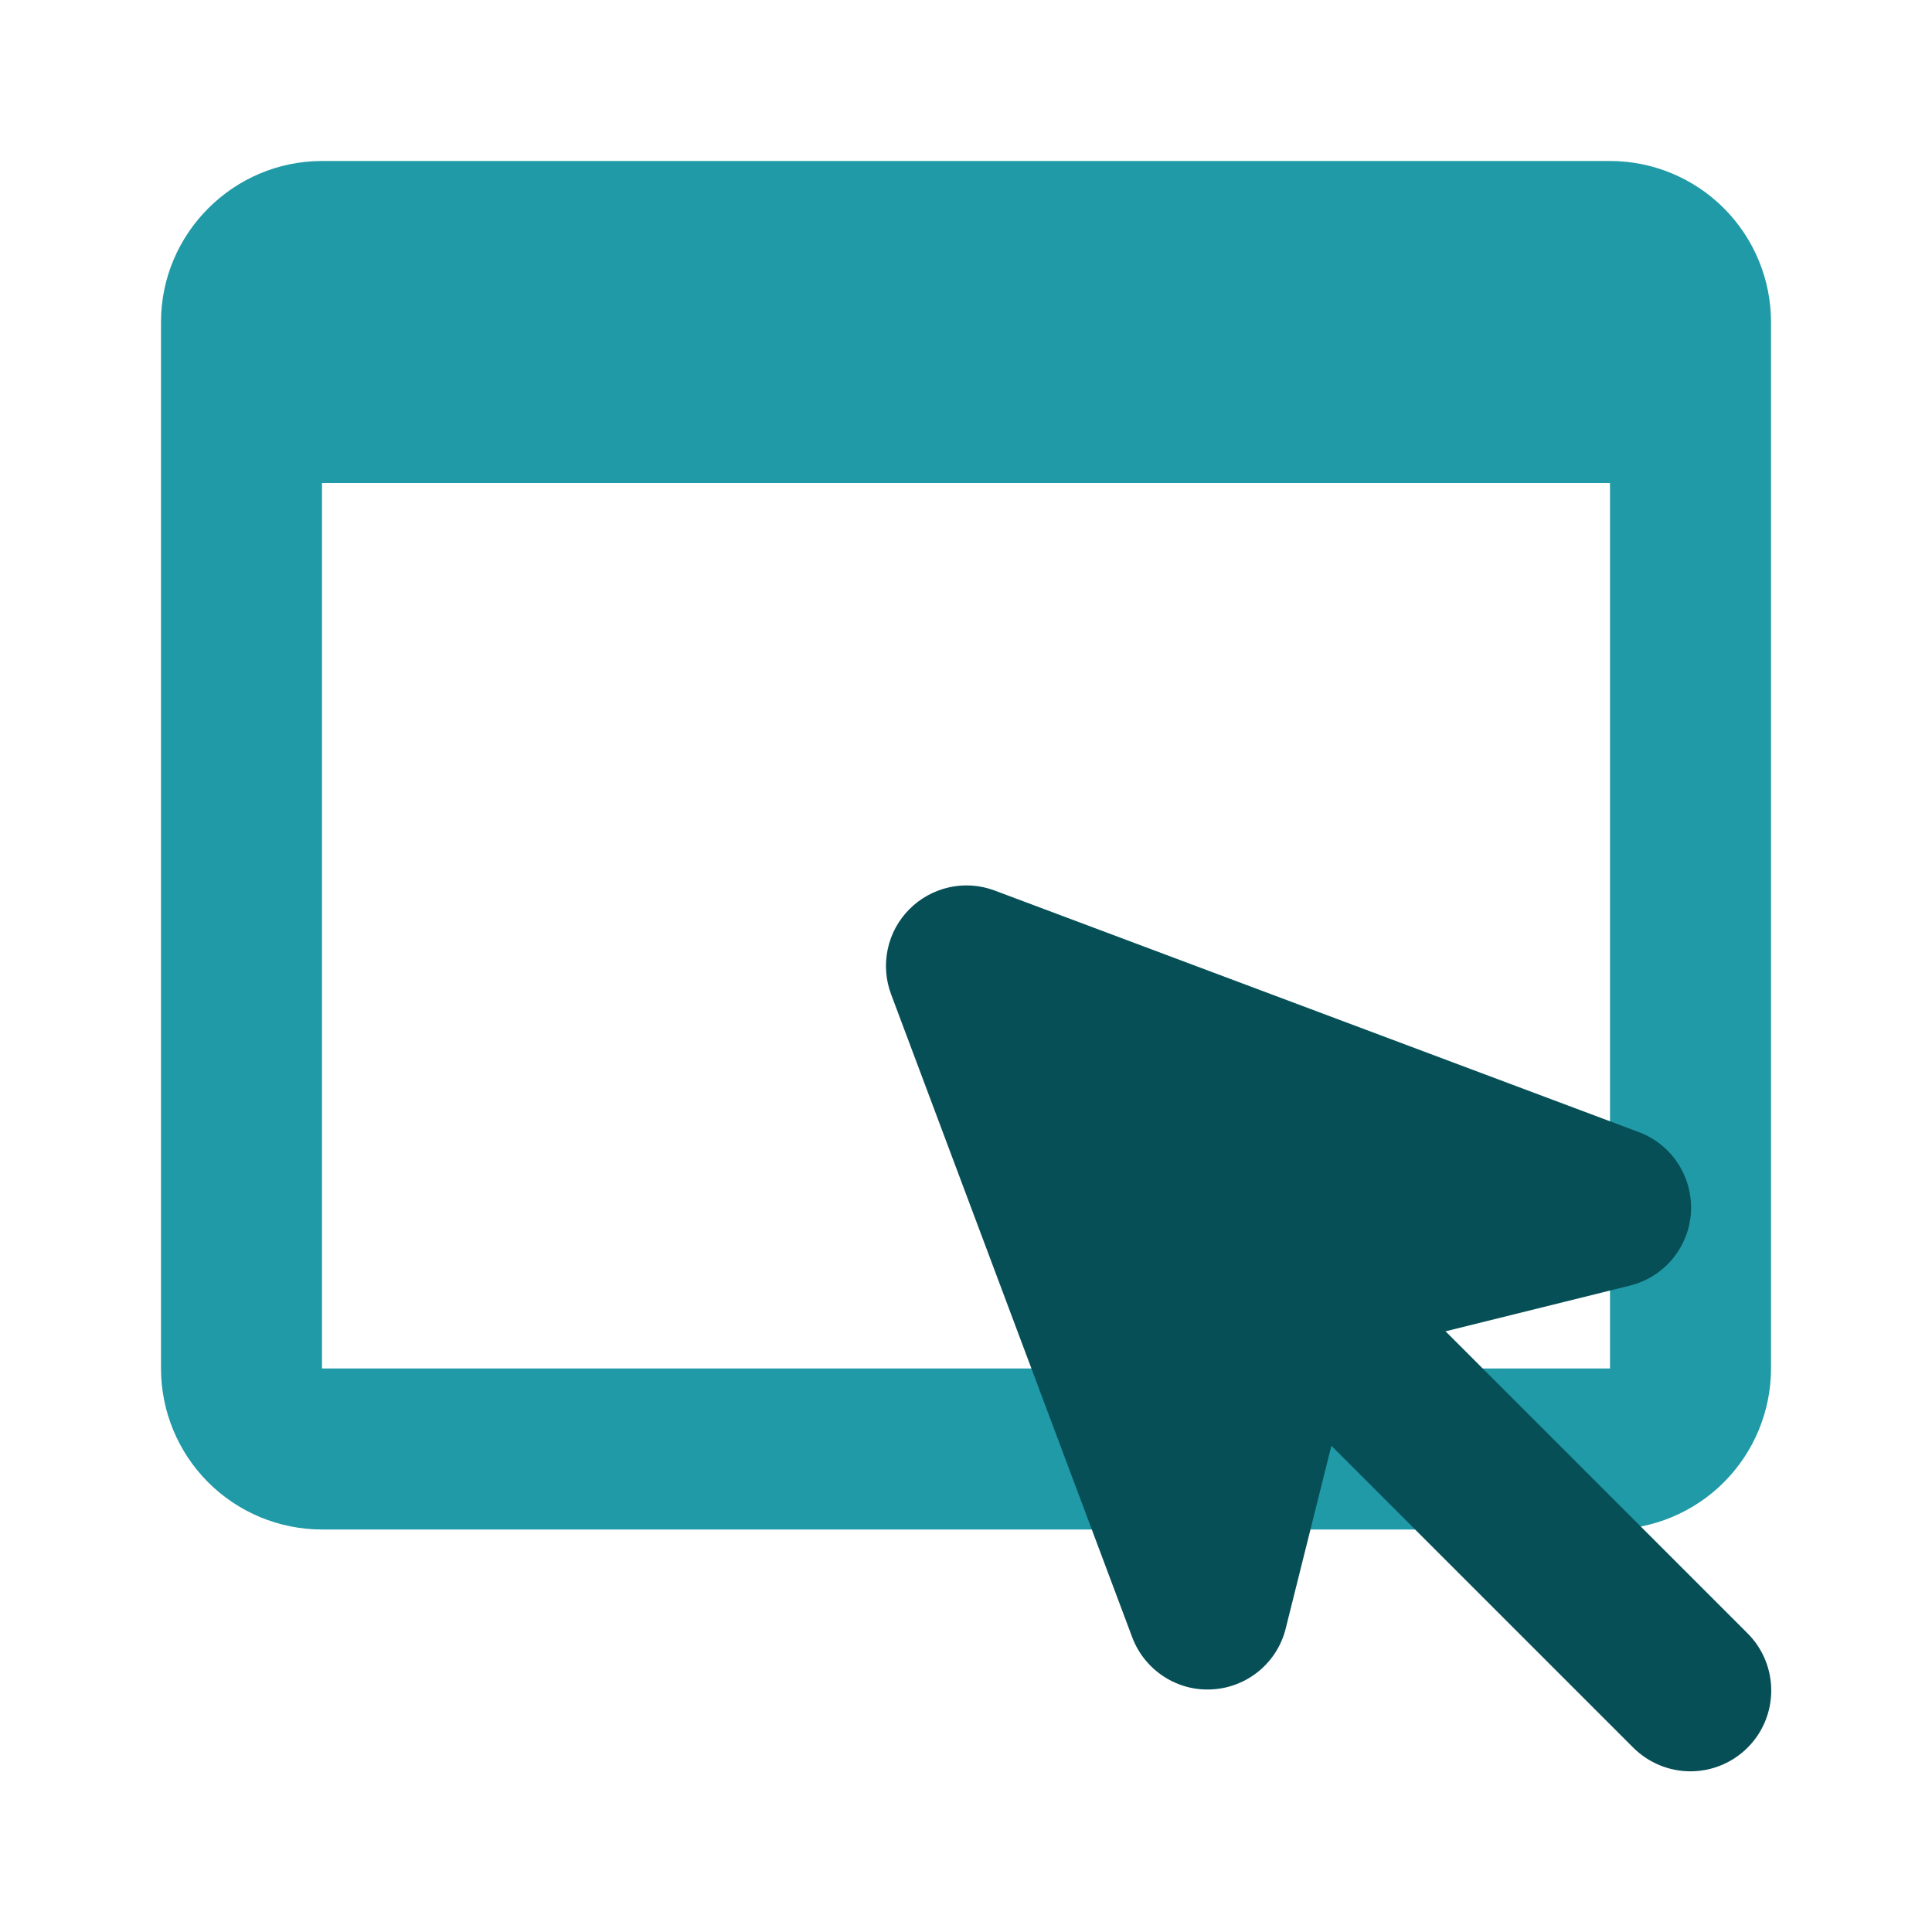
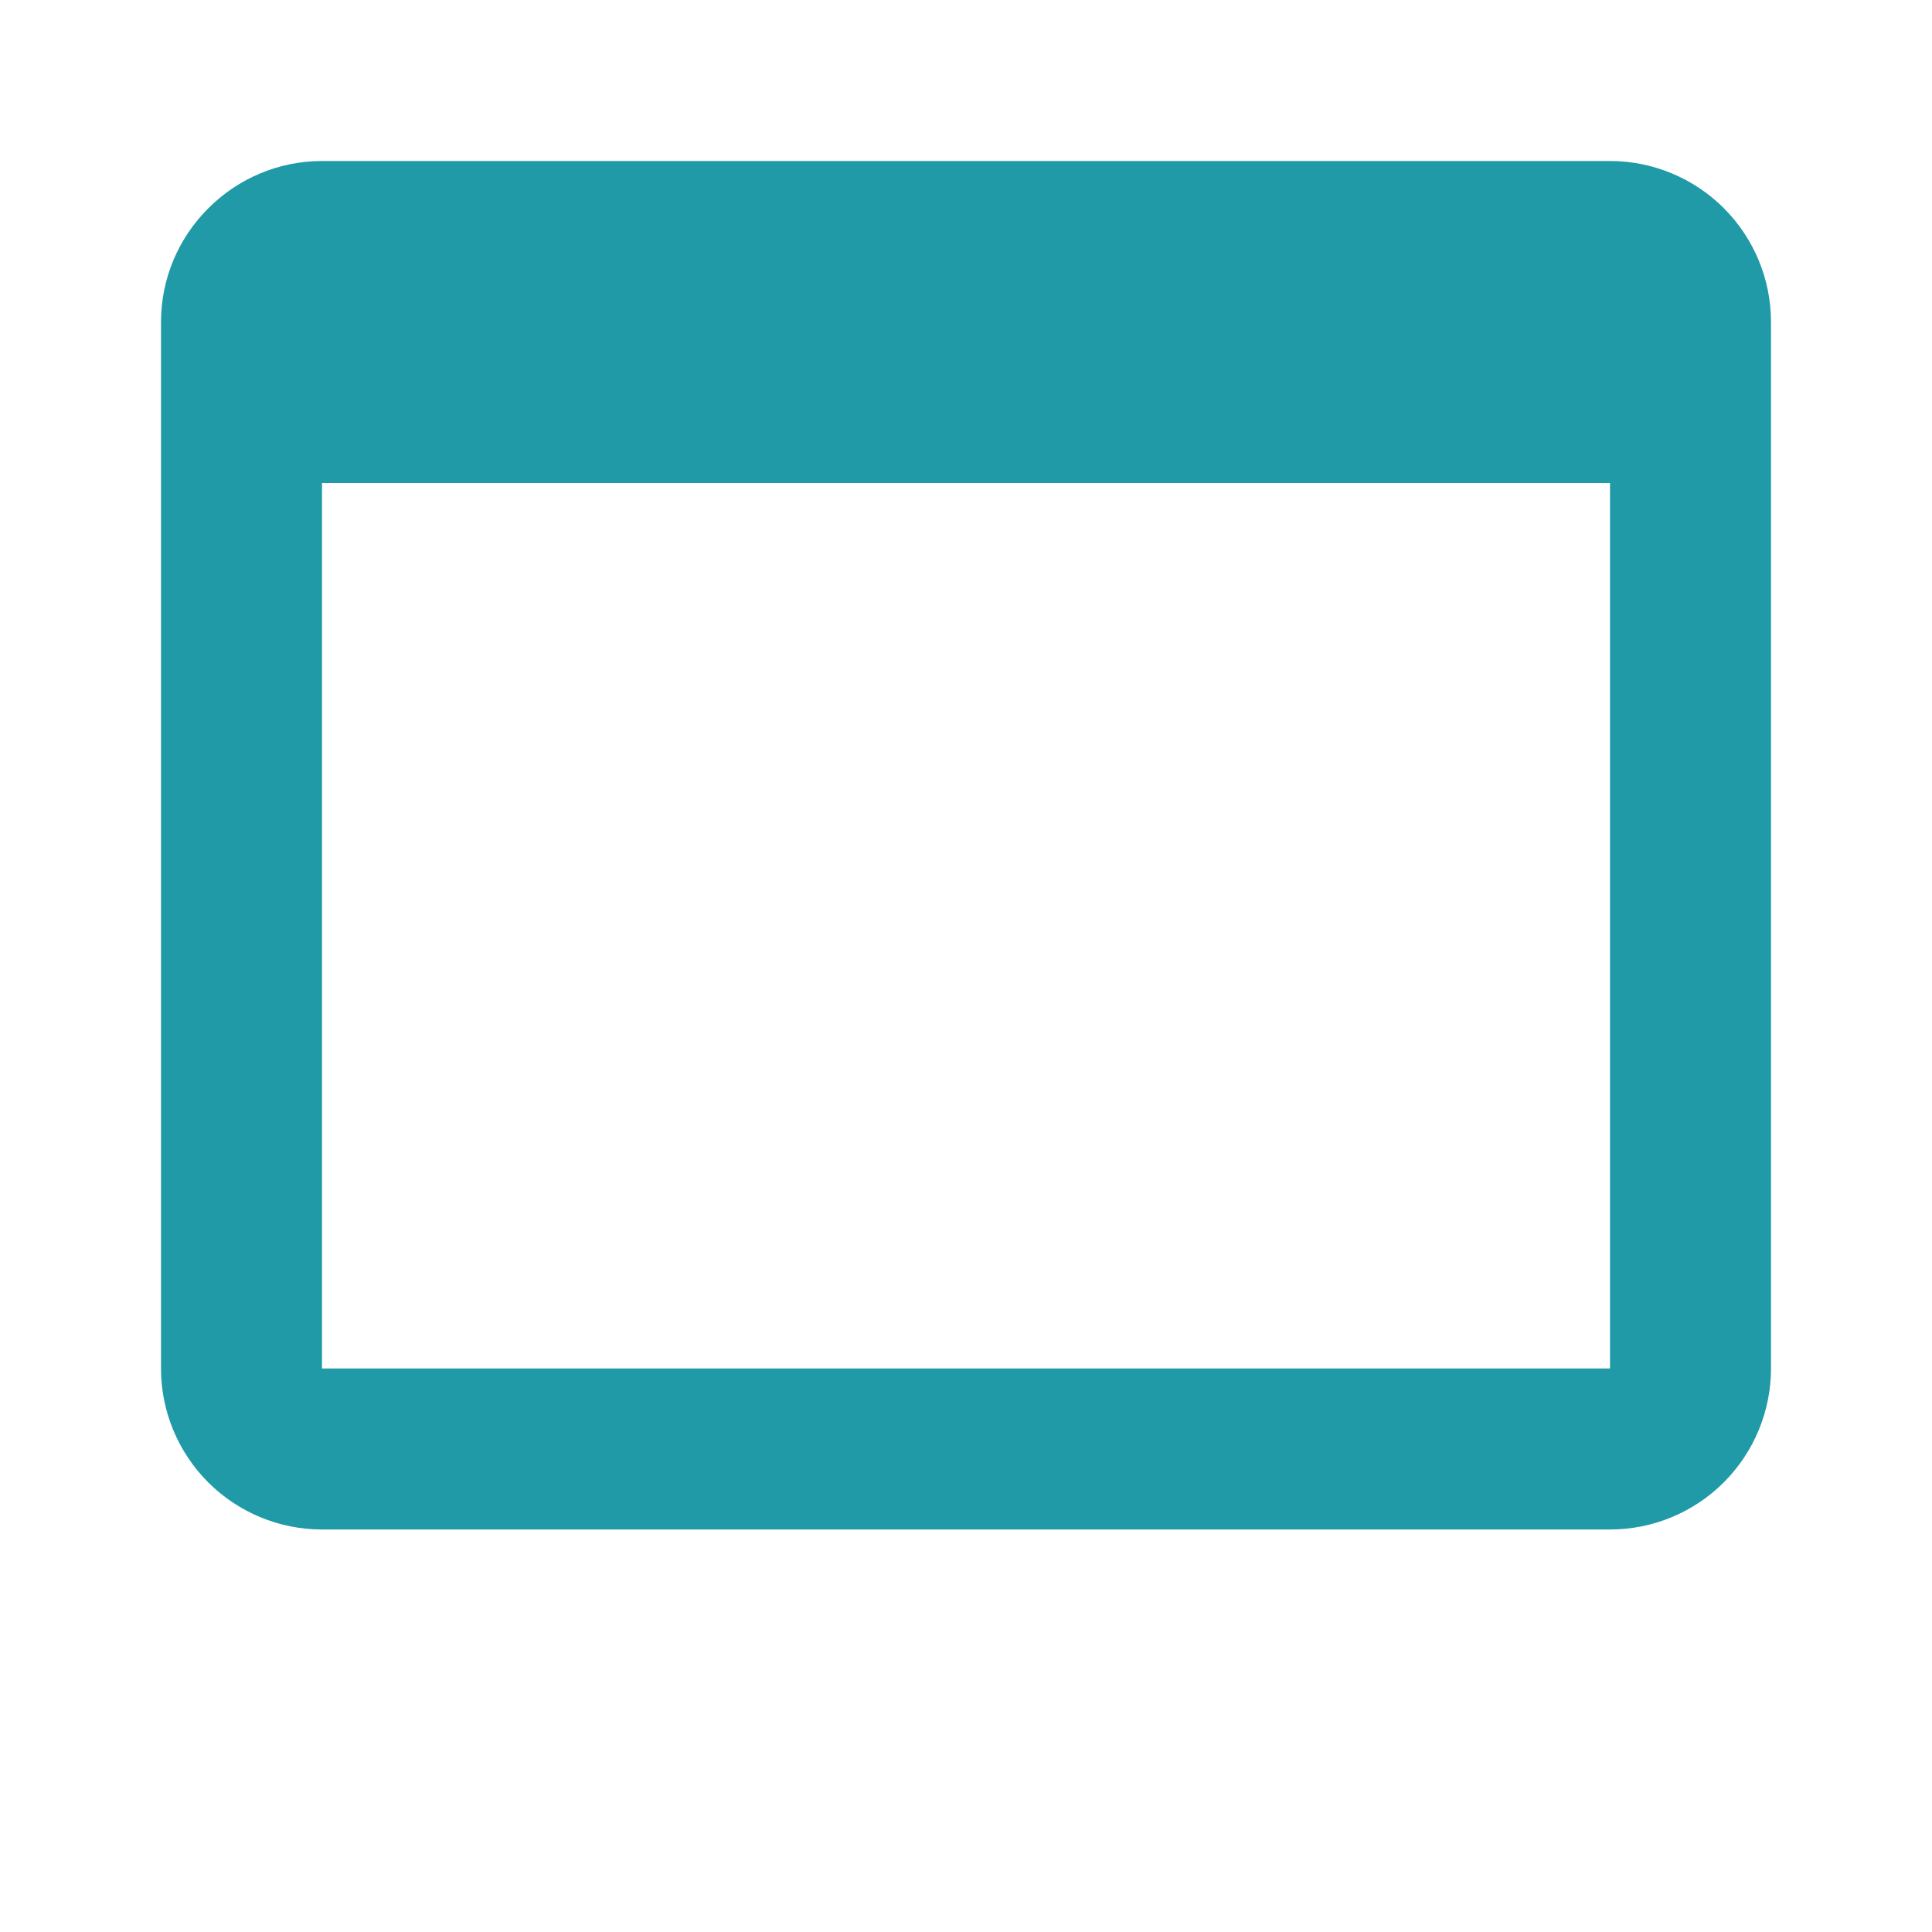
<svg xmlns="http://www.w3.org/2000/svg" width="24" height="24" viewBox="0 0 24 24" fill="none">
  <path d="M4 2H20C20.53 2 21.039 2.211 21.414 2.586C21.789 2.961 22 3.47 22 4V17C22 17.53 21.789 18.039 21.414 18.414C21.039 18.789 20.53 19 20 19H4C3.47 19 2.961 18.789 2.586 18.414C2.211 18.039 2 17.53 2 17V4C2 2.9 2.9 2 4 2ZM4 6V17H20V6H4Z" fill="#209AA7" />
-   <path d="M17.959 16.54L21.709 20.29C21.898 20.478 22.003 20.734 22.003 21C22.003 21.266 21.898 21.522 21.709 21.71C21.521 21.898 21.266 22.004 20.999 22.004C20.733 22.004 20.478 21.898 20.289 21.71L16.539 17.96L15.969 20.24C15.916 20.445 15.799 20.627 15.636 20.761C15.472 20.895 15.271 20.974 15.059 20.986C14.848 20.999 14.639 20.944 14.461 20.829C14.283 20.715 14.146 20.547 14.069 20.35L11.069 12.35C11.002 12.171 10.988 11.976 11.028 11.789C11.068 11.602 11.161 11.431 11.296 11.295C11.431 11.159 11.602 11.065 11.788 11.023C11.975 10.981 12.17 10.994 12.349 11.06L20.349 14.06C20.551 14.133 20.723 14.269 20.841 14.448C20.959 14.626 21.017 14.838 21.006 15.052C20.995 15.266 20.915 15.47 20.779 15.636C20.643 15.801 20.457 15.918 20.249 15.97L17.949 16.54H17.959Z" fill="#074F57" />
</svg>